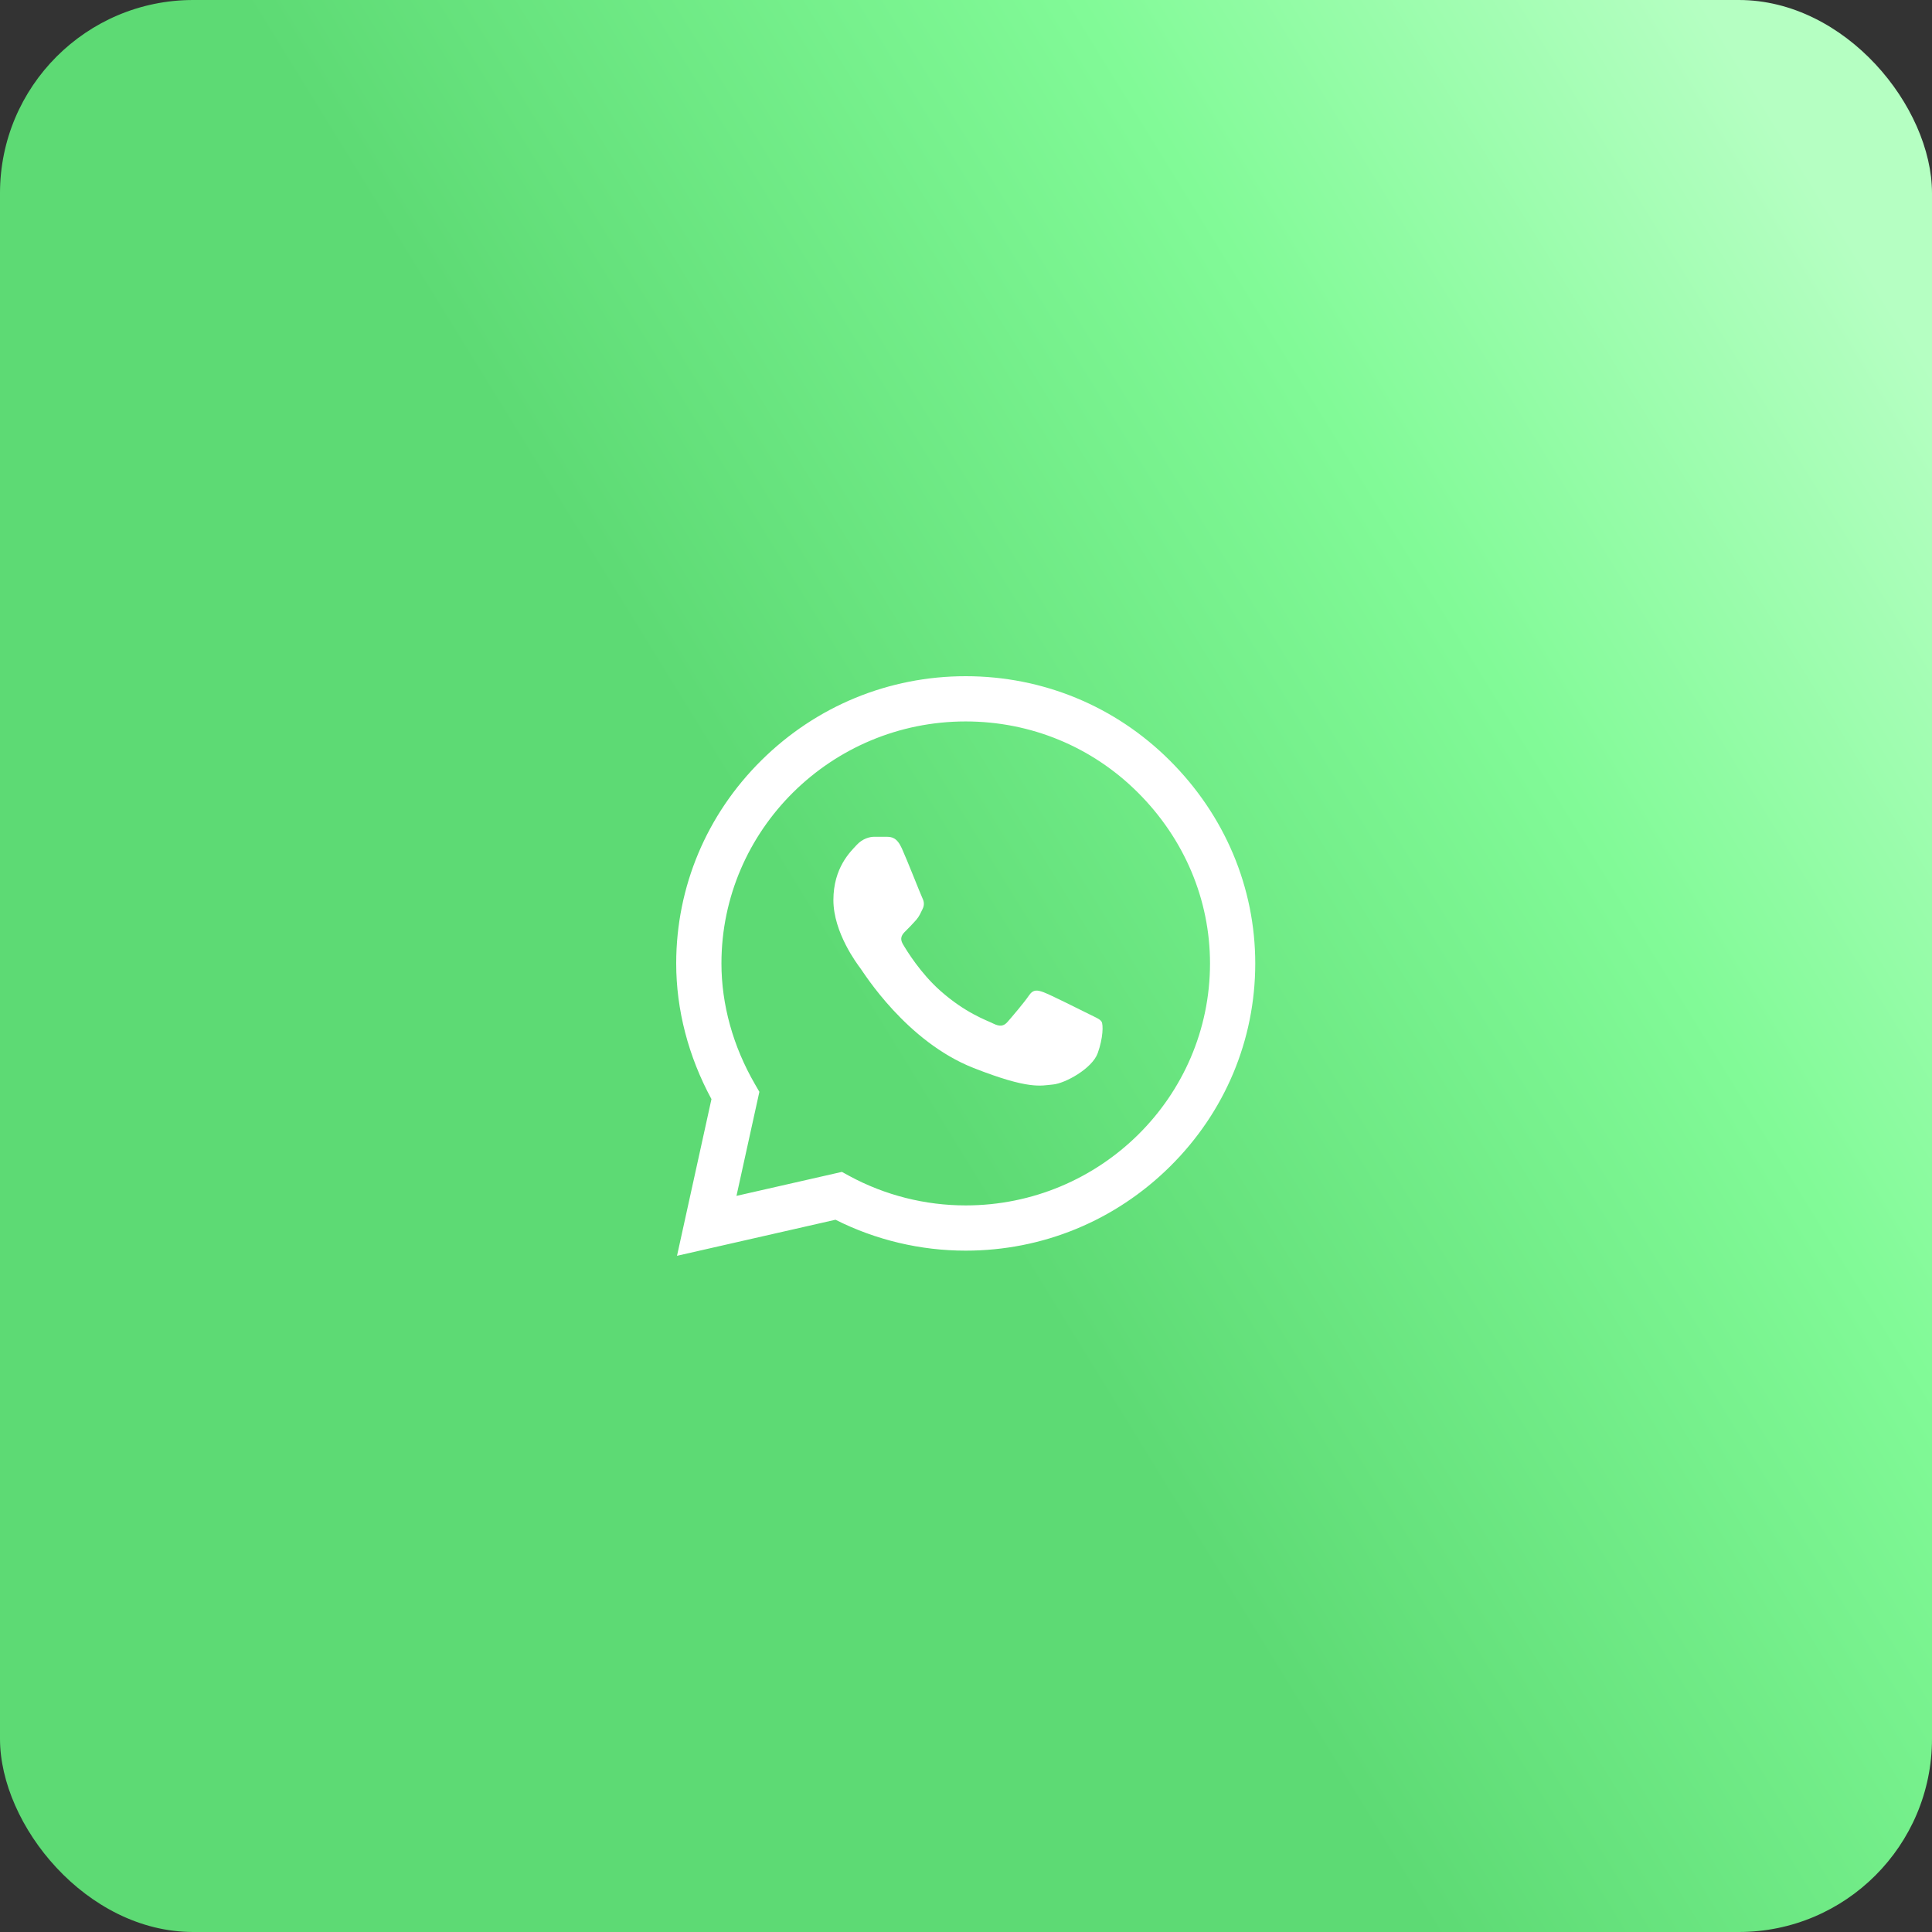
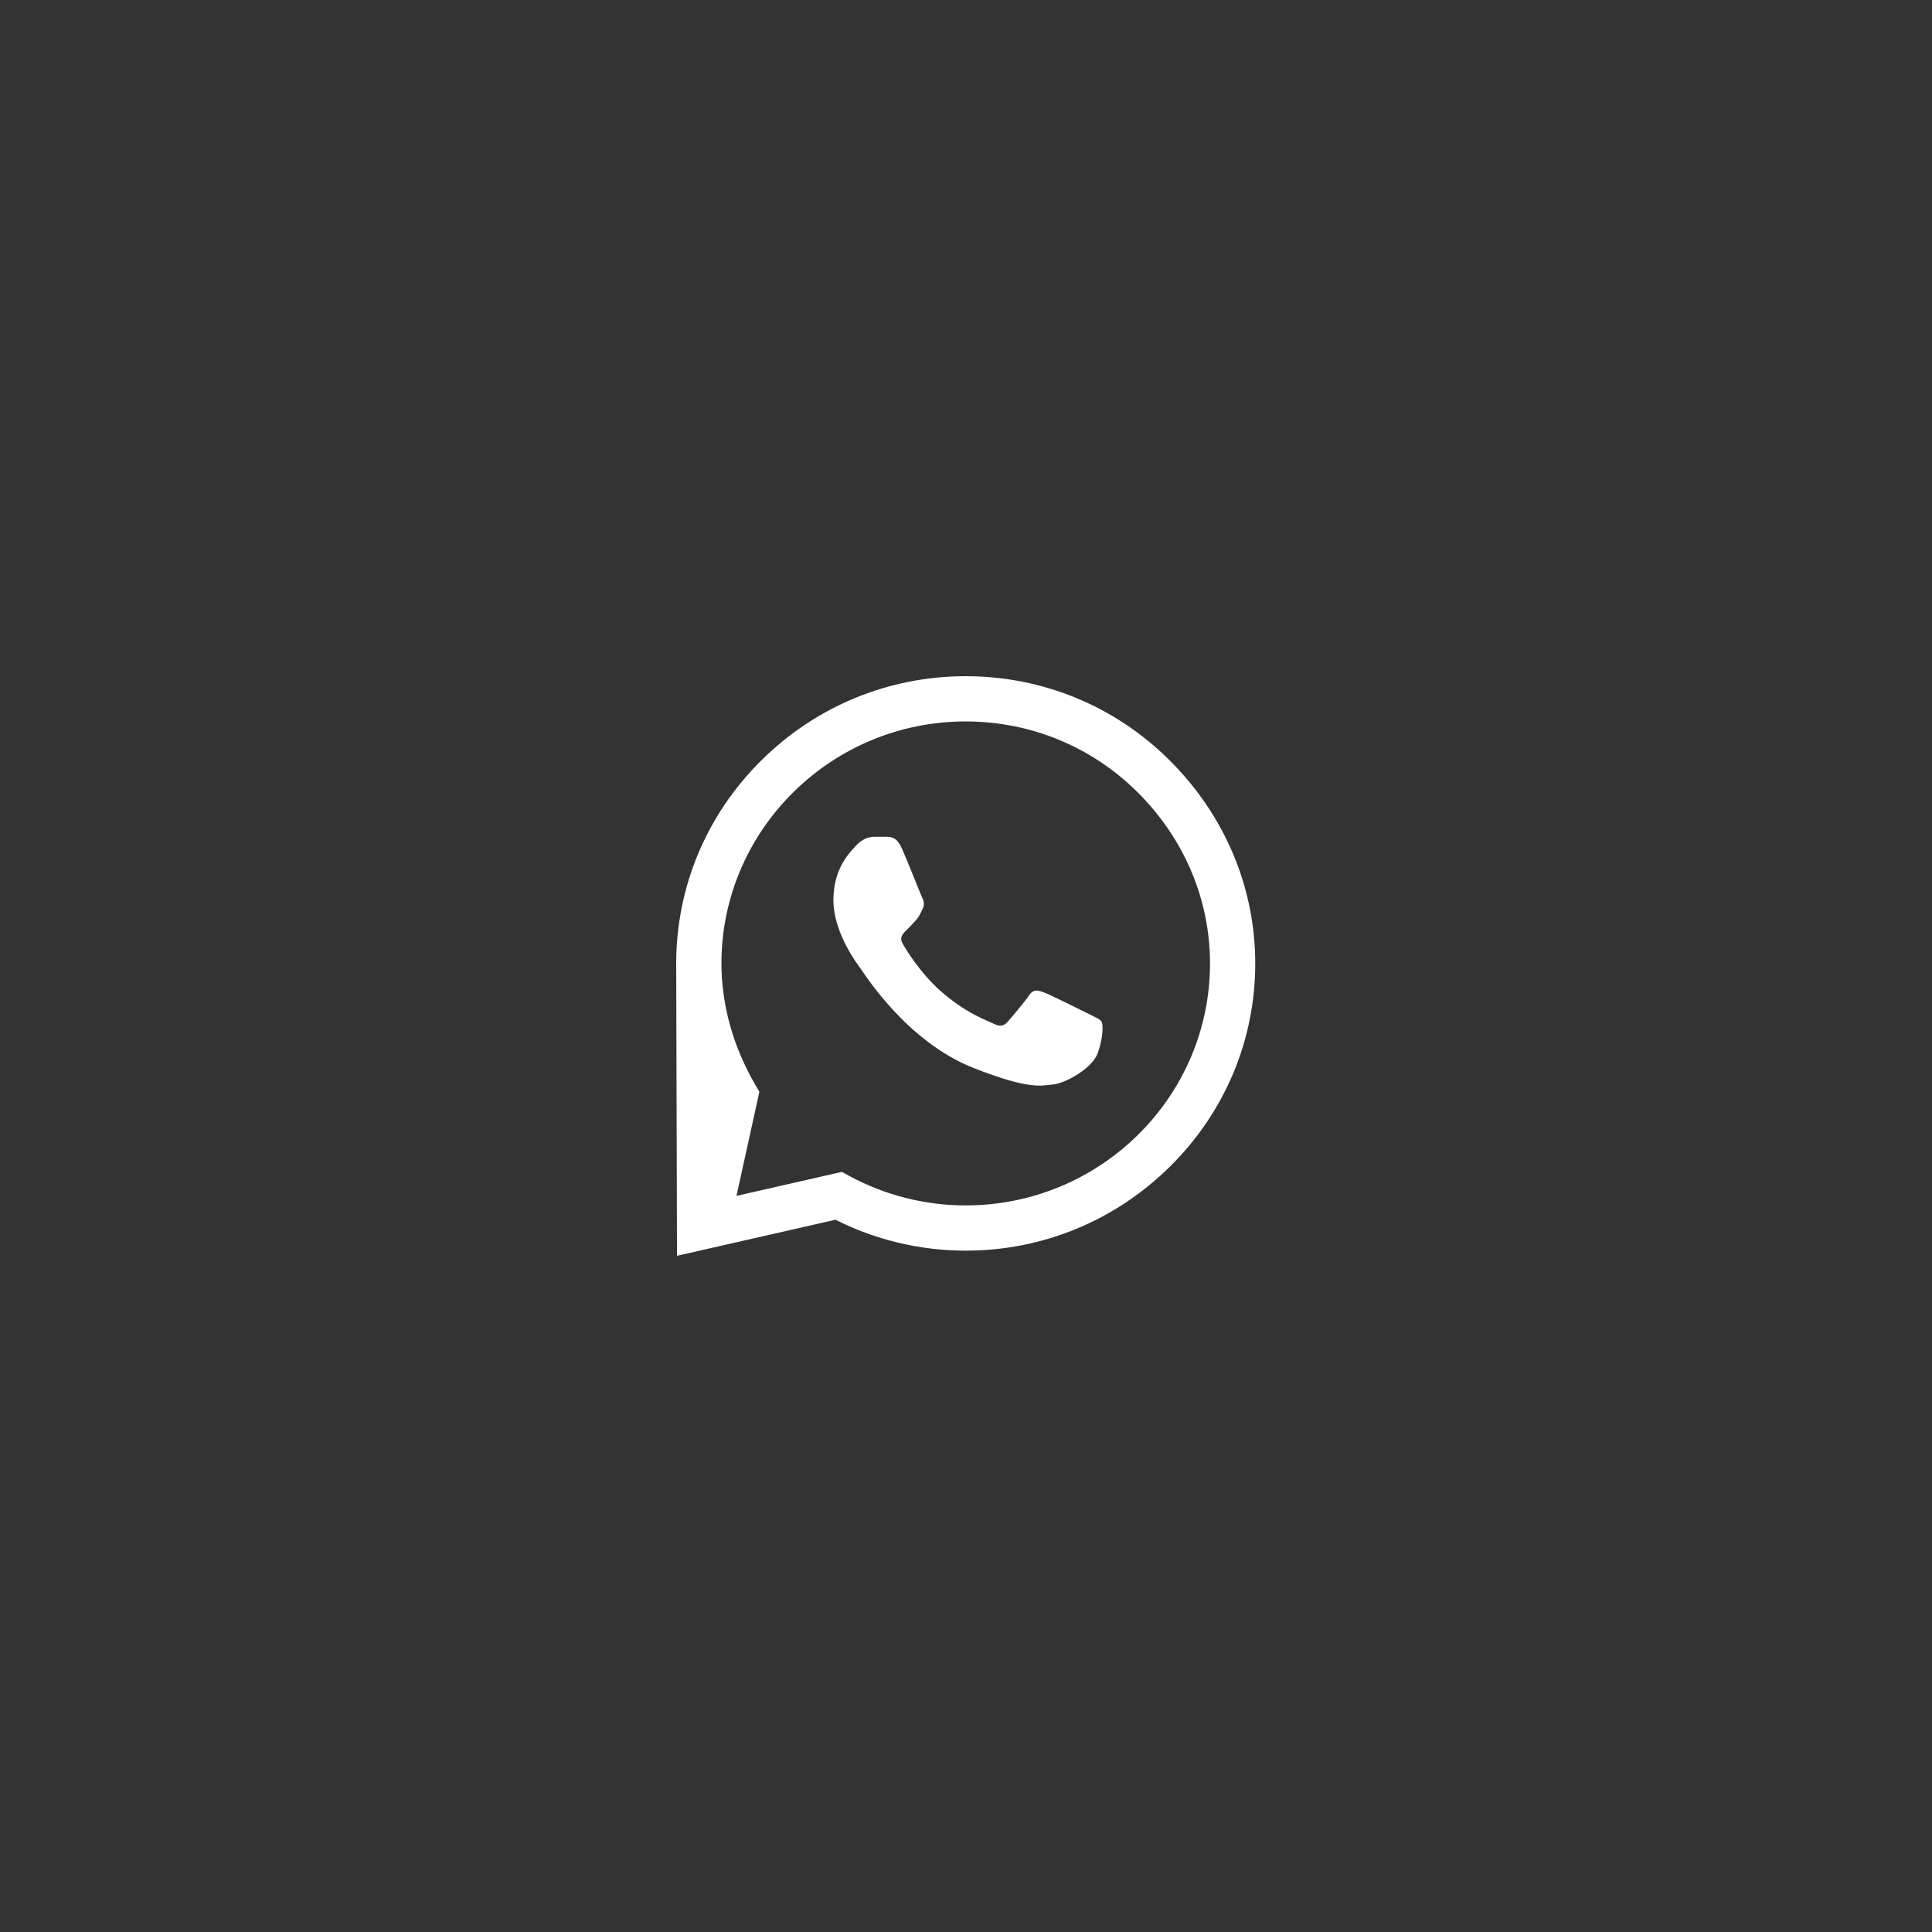
<svg xmlns="http://www.w3.org/2000/svg" width="60" height="60" viewBox="0 0 60 60" fill="none">
  <rect x="0" y="0" width="60" height="60" fill="#333333" stroke="none" />
-   <rect width="60" height="60" rx="6" fill="url(#paint0_linear_203_193)" />
-   <path d="M36.325 23.614C34.634 21.929 32.385 21.001 29.991 21C27.602 21 25.349 21.927 23.647 23.612C21.942 25.299 21.002 27.541 21 29.917V29.919V29.921C21 31.359 21.378 32.81 22.095 34.134L21.025 39L25.947 37.88C27.194 38.509 28.584 38.84 29.988 38.84H29.991C32.379 38.84 34.632 37.913 36.335 36.228C38.041 34.54 38.982 32.301 38.983 29.924C38.983 27.563 38.04 25.322 36.325 23.614V23.614ZM29.991 37.435H29.988C28.728 37.435 27.48 37.119 26.378 36.521L26.146 36.394L22.872 37.139L23.583 33.908L23.446 33.671C22.765 32.496 22.405 31.199 22.405 29.919C22.407 25.778 25.81 22.405 29.991 22.405C32.01 22.406 33.908 23.189 35.334 24.609C36.782 26.052 37.578 27.939 37.578 29.923C37.576 34.066 34.173 37.435 29.991 37.435V37.435Z" fill="white" />
+   <path d="M36.325 23.614C34.634 21.929 32.385 21.001 29.991 21C27.602 21 25.349 21.927 23.647 23.612C21.942 25.299 21.002 27.541 21 29.917V29.919V29.921L21.025 39L25.947 37.88C27.194 38.509 28.584 38.84 29.988 38.84H29.991C32.379 38.84 34.632 37.913 36.335 36.228C38.041 34.54 38.982 32.301 38.983 29.924C38.983 27.563 38.04 25.322 36.325 23.614V23.614ZM29.991 37.435H29.988C28.728 37.435 27.48 37.119 26.378 36.521L26.146 36.394L22.872 37.139L23.583 33.908L23.446 33.671C22.765 32.496 22.405 31.199 22.405 29.919C22.407 25.778 25.81 22.405 29.991 22.405C32.01 22.406 33.908 23.189 35.334 24.609C36.782 26.052 37.578 27.939 37.578 29.923C37.576 34.066 34.173 37.435 29.991 37.435V37.435Z" fill="white" />
  <path d="M27.544 25.987H27.15C27.013 25.987 26.79 26.039 26.602 26.244C26.413 26.449 25.882 26.945 25.882 27.953C25.882 28.962 26.619 29.936 26.722 30.073C26.825 30.21 28.145 32.346 30.235 33.167C31.972 33.85 32.326 33.714 32.703 33.68C33.08 33.646 33.92 33.184 34.091 32.706C34.263 32.227 34.263 31.817 34.211 31.731C34.16 31.646 34.022 31.595 33.817 31.492C33.611 31.39 32.603 30.885 32.415 30.817C32.226 30.748 32.089 30.714 31.952 30.92C31.815 31.125 31.411 31.599 31.291 31.735C31.171 31.872 31.051 31.889 30.845 31.787C30.639 31.684 29.984 31.464 29.198 30.765C28.587 30.222 28.162 29.529 28.042 29.324C27.922 29.119 28.029 29.008 28.133 28.906C28.225 28.814 28.35 28.688 28.453 28.569C28.555 28.449 28.585 28.364 28.653 28.227C28.722 28.09 28.688 27.97 28.636 27.868C28.585 27.765 28.19 26.752 28.007 26.346H28.007C27.853 26.005 27.691 25.993 27.544 25.987V25.987Z" fill="white" />
  <defs>
    <linearGradient id="paint0_linear_203_193" x1="27.006" y1="35.682" x2="73.161" y2="7.276" gradientUnits="userSpaceOnUse">
      <stop offset="0.038" stop-color="#5DDA74" />
      <stop offset="0.447" stop-color="#81FA97" />
      <stop offset="0.752" stop-color="#B5FFC2" />
    </linearGradient>
  </defs>
</svg>